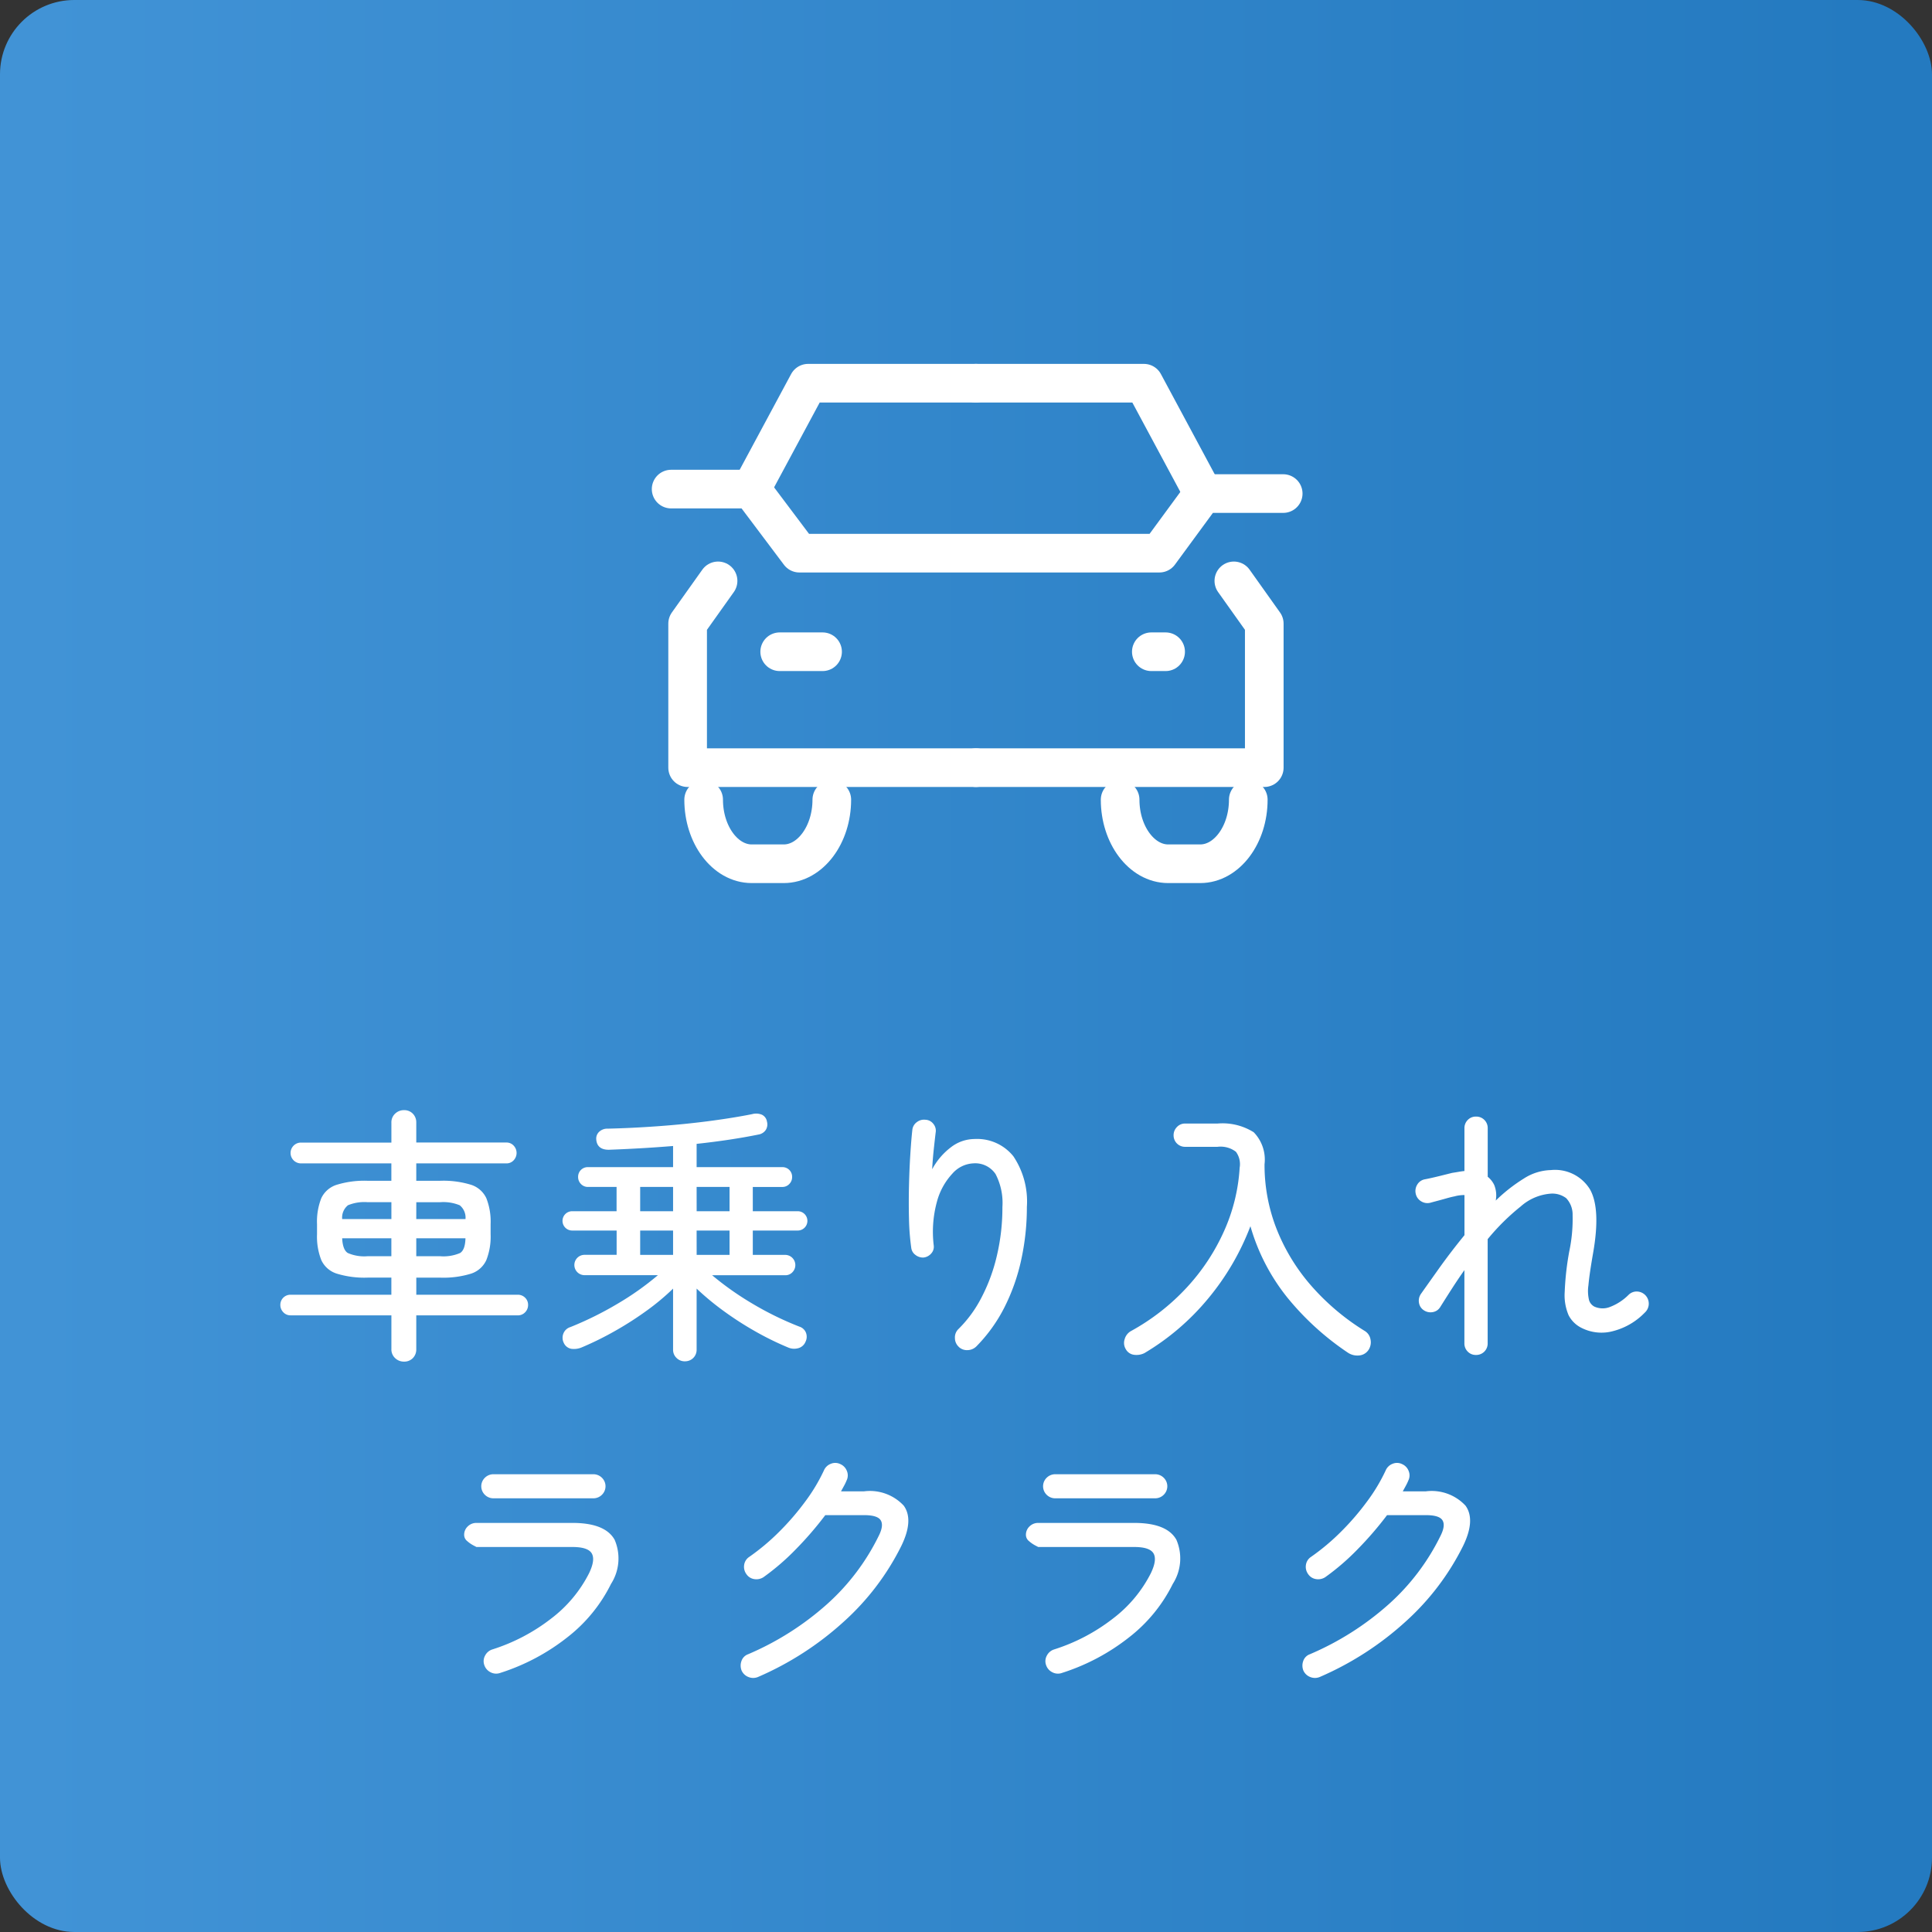
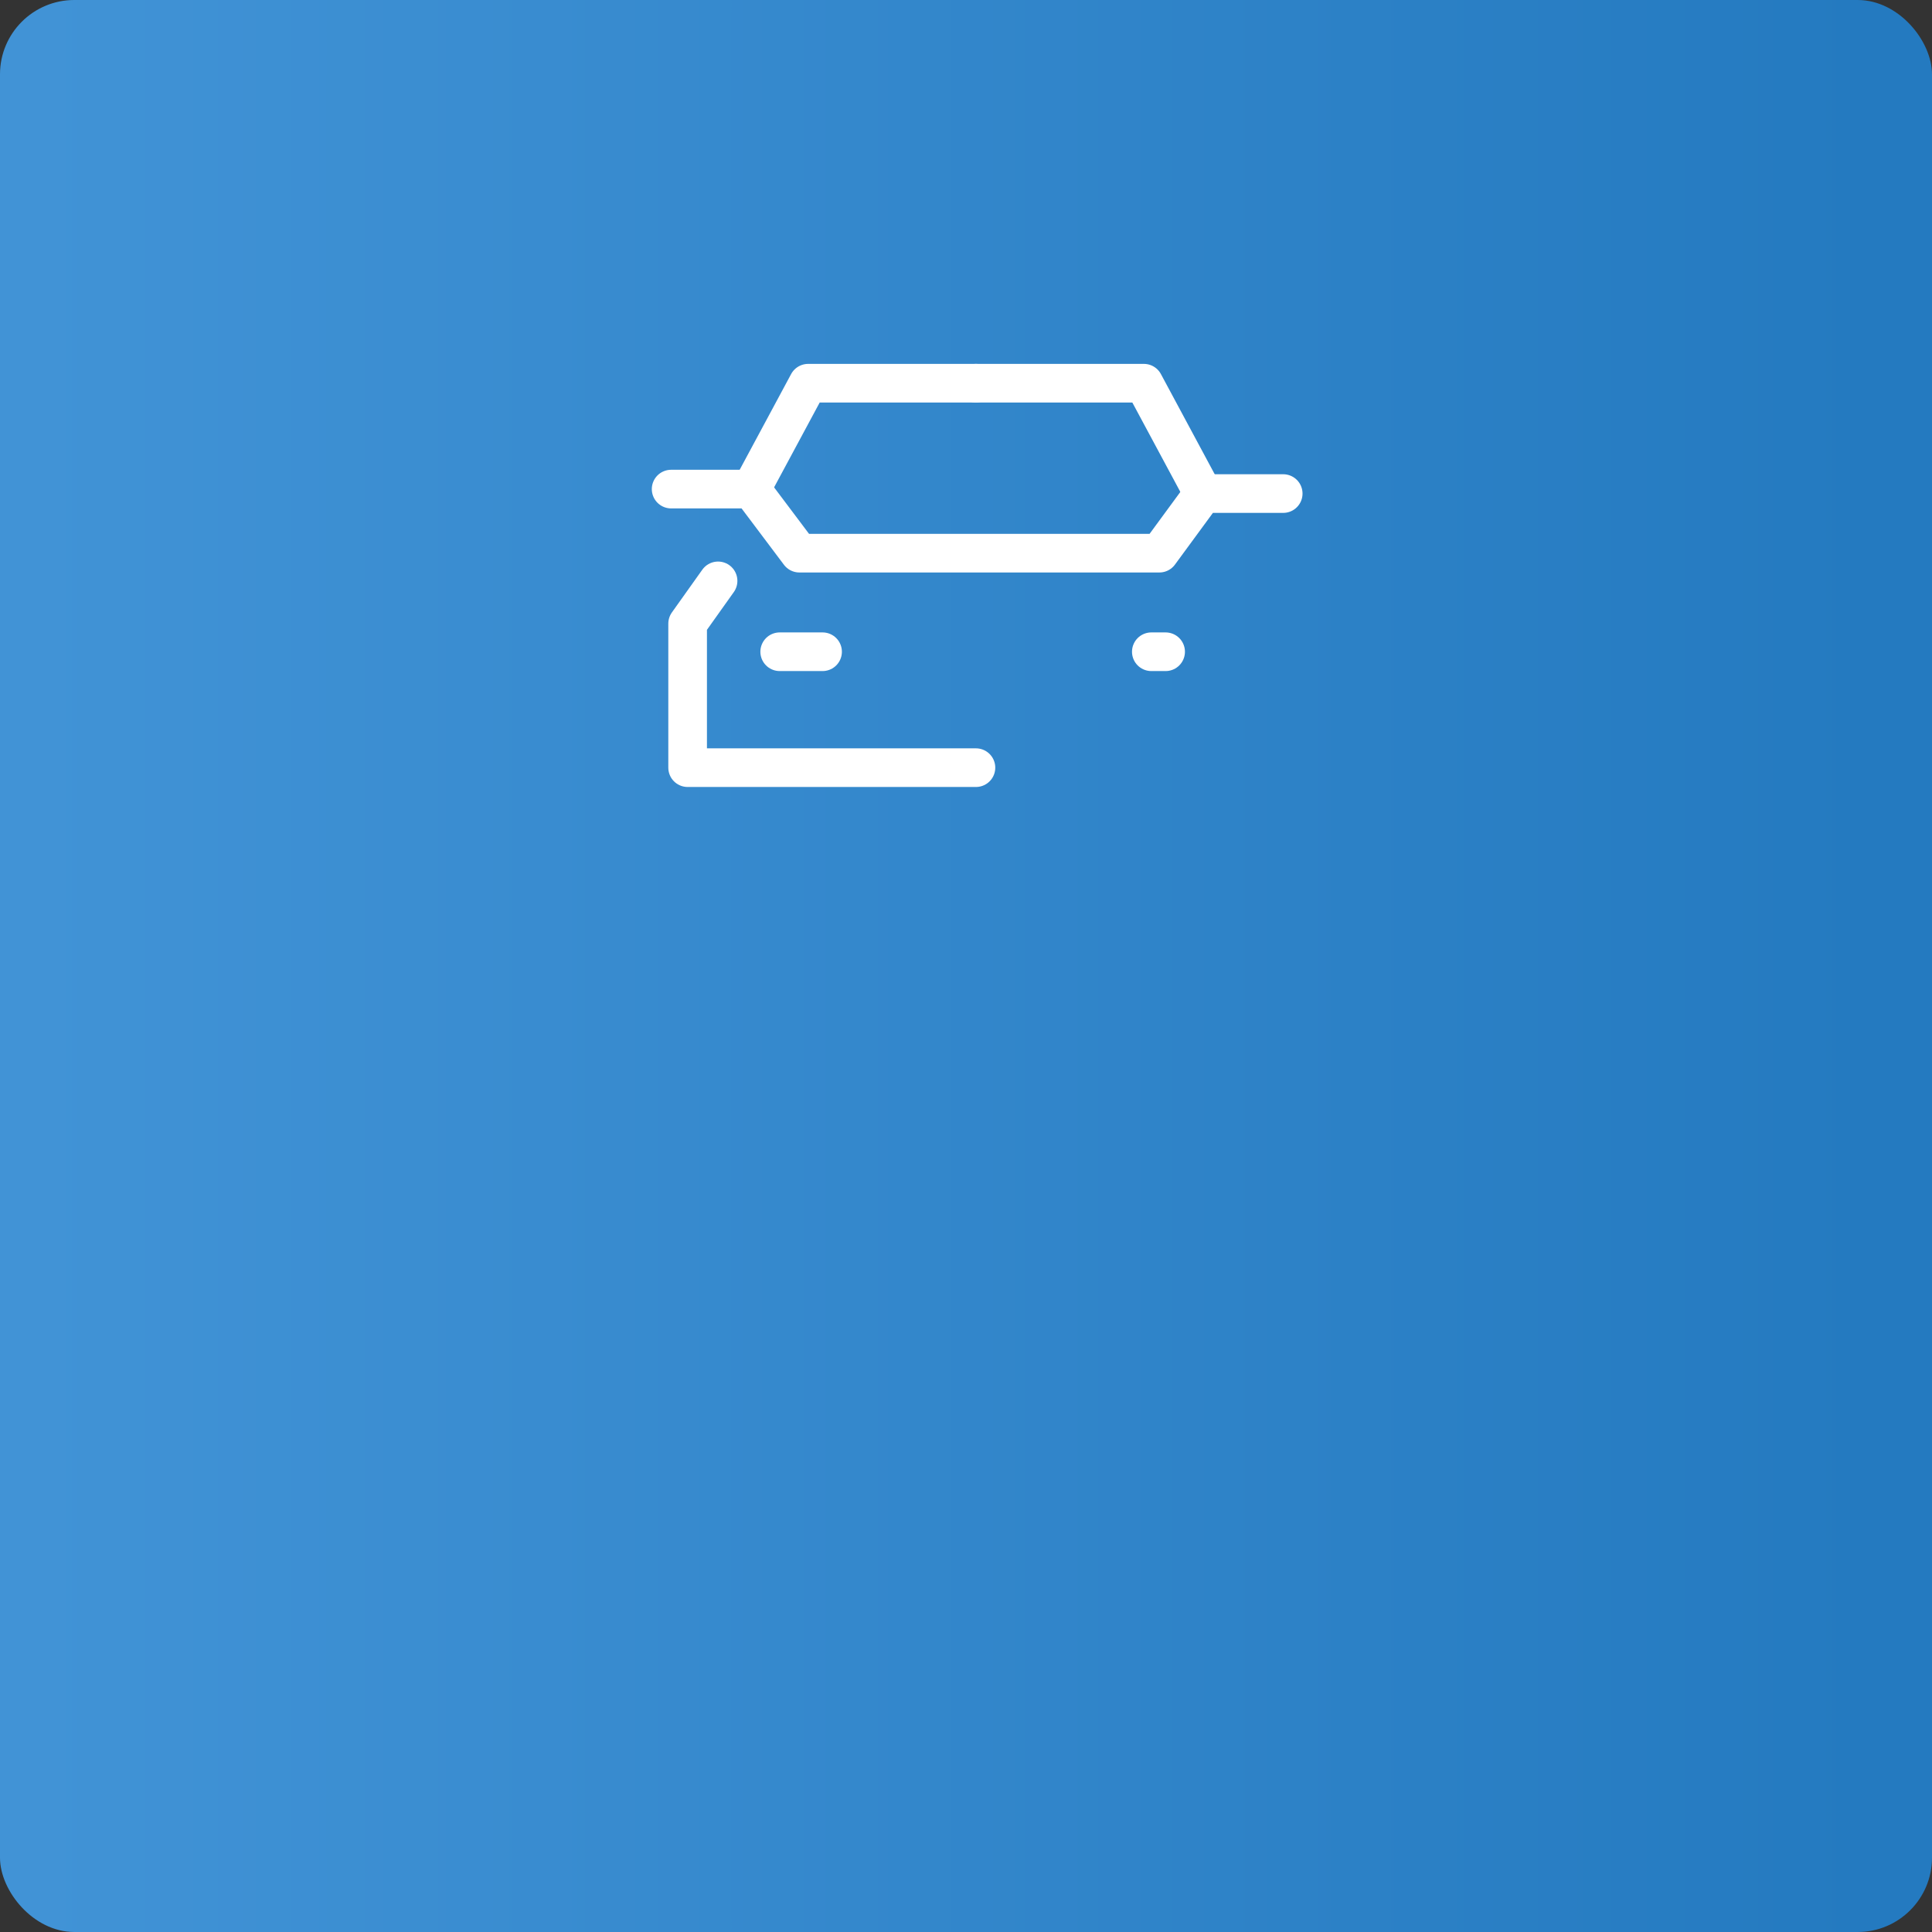
<svg xmlns="http://www.w3.org/2000/svg" width="130" height="130" viewBox="0 0 130 130">
  <rect x="0" y="0" width="130" height="130" fill="#333333" stroke="none" />
  <defs>
    <linearGradient id="linear-gradient" x1="0.022" y1="0.5" x2="0.963" y2="0.5" gradientUnits="objectBoundingBox">
      <stop offset="0" stop-color="#4193d6" />
      <stop offset="1" stop-color="#247ac0" />
    </linearGradient>
  </defs>
  <g id="icon_feature09" transform="translate(-200 -2790)">
    <rect id="長方形_21963" data-name="長方形 21963" width="130" height="130" rx="5" transform="translate(200 2790)" fill="url(#linear-gradient)" />
-     <path id="パス_49737" data-name="パス 49737" d="M27.182,22.62a.844.844,0,0,1-.594-.234.8.8,0,0,1-.252-.612V19.506H19.55a.646.646,0,0,1-.486-.207.691.691,0,0,1-.2-.495.676.676,0,0,1,.684-.684h6.786V16.968h-1.6a6.341,6.341,0,0,1-2.079-.27,1.706,1.706,0,0,1-1.035-.909,4.3,4.3,0,0,1-.288-1.737v-.684a4.293,4.293,0,0,1,.288-1.746,1.711,1.711,0,0,1,1.035-.9,6.341,6.341,0,0,1,2.079-.27h1.6V9.282H20.252a.7.7,0,0,1,0-1.4h6.084V6.546a.8.8,0,0,1,.252-.612.844.844,0,0,1,.594-.234.8.8,0,0,1,.594.234.828.828,0,0,1,.234.612V7.878h6.066a.646.646,0,0,1,.486.207.718.718,0,0,1,0,.99.646.646,0,0,1-.486.207H28.01v1.17h1.6a6.328,6.328,0,0,1,2.088.27,1.71,1.71,0,0,1,1.026.9,4.293,4.293,0,0,1,.288,1.746v.684a4.3,4.3,0,0,1-.288,1.737A1.705,1.705,0,0,1,31.7,16.7a6.327,6.327,0,0,1-2.088.27h-1.6V18.12h6.822a.683.683,0,0,1,.5.2.661.661,0,0,1,.2.486.691.691,0,0,1-.2.495.667.667,0,0,1-.5.207H28.01v2.268a.828.828,0,0,1-.234.612A.8.8,0,0,1,27.182,22.62Zm-2.448-7.092h1.6V14.322H23.024q.036.774.378.99A2.772,2.772,0,0,0,24.734,15.528Zm3.276,0h1.6a2.826,2.826,0,0,0,1.35-.216q.342-.216.36-.99H28.01Zm-4.986-2.5h3.312V11.892h-1.6a2.884,2.884,0,0,0-1.323.207A1.066,1.066,0,0,0,23.024,13.026Zm4.986,0h3.312a1.066,1.066,0,0,0-.387-.927,2.884,2.884,0,0,0-1.323-.207h-1.6ZM46.082,22.6a.777.777,0,0,1-.558-.225.753.753,0,0,1-.234-.567v-4.1a15.9,15.9,0,0,1-1.8,1.5,22.468,22.468,0,0,1-2.124,1.359,21.3,21.3,0,0,1-2.232,1.1,1.341,1.341,0,0,1-.7.09.689.689,0,0,1-.5-.4.772.772,0,0,1-.027-.621.732.732,0,0,1,.477-.441,22.928,22.928,0,0,0,3.195-1.584,19.257,19.257,0,0,0,2.691-1.908H39.332a.684.684,0,1,1,0-1.368h2.16V13.8H38.5a.648.648,0,1,1,0-1.3h2.988V10.866H39.566a.631.631,0,0,1-.477-.2A.655.655,0,0,1,38.9,10.2a.646.646,0,0,1,.666-.666H45.29V8.112q-1.1.09-2.2.153t-2.124.1q-.792,0-.846-.7a.627.627,0,0,1,.2-.513.8.8,0,0,1,.576-.207q1.584-.036,3.348-.162t3.429-.342Q49.34,6.222,50.6,5.97a1.021,1.021,0,0,1,.666.036.619.619,0,0,1,.342.468.7.7,0,0,1-.081.558.729.729,0,0,1-.477.306q-1.854.378-4.176.63V9.534h5.76a.646.646,0,0,1,.666.666.655.655,0,0,1-.189.468.631.631,0,0,1-.477.2h-1.98V12.5h3.024a.648.648,0,1,1,0,1.3H50.654v1.638h2.178a.687.687,0,0,1,.486,1.17.64.64,0,0,1-.468.2H47.918a20.2,20.2,0,0,0,2.691,1.9,21.341,21.341,0,0,0,3.177,1.557.7.7,0,0,1,.45.423.758.758,0,0,1-.036.6.728.728,0,0,1-.468.423,1.019,1.019,0,0,1-.666-.027,20.1,20.1,0,0,1-2.259-1.107A22,22,0,0,1,48.674,19.2a18.022,18.022,0,0,1-1.8-1.494v4.1a.769.769,0,0,1-.792.792Zm-3.006-7.164H45.29V13.8H43.076Zm3.8,0h2.214V13.8H46.874Zm-3.8-2.934H45.29V10.866H43.076Zm3.8,0h2.214V10.866H46.874Zm17.64,9.126a.8.8,0,0,1-.261-.594.776.776,0,0,1,.225-.594,8.27,8.27,0,0,0,1.539-2.088,11.82,11.82,0,0,0,1.053-2.835,14.109,14.109,0,0,0,.378-3.3A4.2,4.2,0,0,0,66.989,10a1.647,1.647,0,0,0-1.5-.72,2,2,0,0,0-1.4.684,4.47,4.47,0,0,0-1.053,1.926,7.663,7.663,0,0,0-.207,2.916.665.665,0,0,1-.171.54.787.787,0,0,1-.513.27.8.8,0,0,1-.54-.171.687.687,0,0,1-.288-.477,16.525,16.525,0,0,1-.153-1.962q-.027-1.1,0-2.223t.09-2.115q.063-.99.135-1.638a.732.732,0,0,1,.3-.522.791.791,0,0,1,.585-.162.7.7,0,0,1,.531.279.715.715,0,0,1,.153.585q-.054.45-.126,1.116t-.108,1.35a4.562,4.562,0,0,1,1.269-1.485,2.618,2.618,0,0,1,1.575-.549,3.128,3.128,0,0,1,2.619,1.161,5.453,5.453,0,0,1,.909,3.411,16.545,16.545,0,0,1-.378,3.546,13.324,13.324,0,0,1-1.134,3.213A10.487,10.487,0,0,1,65.7,21.594a.86.86,0,0,1-.585.252A.792.792,0,0,1,64.514,21.63Zm12.528.4a1.206,1.206,0,0,1-.72.135.737.737,0,0,1-.576-.387.8.8,0,0,1-.072-.666.9.9,0,0,1,.414-.54,14.79,14.79,0,0,0,3.771-2.943,14.016,14.016,0,0,0,2.511-3.807A12.135,12.135,0,0,0,83.414,9.57,1.4,1.4,0,0,0,83.162,8.5a1.7,1.7,0,0,0-1.242-.333H79.742a.768.768,0,0,1-.774-.774.777.777,0,0,1,.225-.558.733.733,0,0,1,.549-.234H81.92a3.944,3.944,0,0,1,2.439.585,2.637,2.637,0,0,1,.729,2.151,11.784,11.784,0,0,0,.828,4.4,13.121,13.121,0,0,0,2.34,3.807A15.787,15.787,0,0,0,91.82,20.55a.832.832,0,0,1,.4.585.929.929,0,0,1-.144.711.838.838,0,0,1-.63.36,1.152,1.152,0,0,1-.738-.18,18.584,18.584,0,0,1-4.086-3.717,13.687,13.687,0,0,1-2.484-4.8,17.162,17.162,0,0,1-2.853,4.878A16.454,16.454,0,0,1,77.042,22.026Zm22.266.144a.747.747,0,0,1-.549-.225.769.769,0,0,1-.225-.567V16.464q-.432.612-.837,1.242t-.8,1.26a.724.724,0,0,1-.5.324.8.8,0,0,1-.594-.126.724.724,0,0,1-.324-.5.8.8,0,0,1,.126-.594q.432-.612,1.206-1.7t1.728-2.259v-2.7a2.888,2.888,0,0,0-.3.018,2.342,2.342,0,0,0-.369.072q-.2.036-.549.135t-.657.18q-.306.081-.432.117a.8.8,0,0,1-.621-.108.779.779,0,0,1-.351-.5.813.813,0,0,1,.1-.612.748.748,0,0,1,.513-.36q.108-.018.432-.09t.72-.171l.684-.171q.234-.036.441-.072t.387-.054V6.924a.769.769,0,0,1,.225-.567.747.747,0,0,1,.549-.225.769.769,0,0,1,.792.792v3.258a1.594,1.594,0,0,1,.432.54,1.86,1.86,0,0,1,.108,1.062,10.99,10.99,0,0,1,1.881-1.476,3.513,3.513,0,0,1,1.827-.576,2.755,2.755,0,0,1,2.637,1.305q.729,1.3.207,4.275-.252,1.44-.315,2.169a2.625,2.625,0,0,0,.045,1.017.744.744,0,0,0,.342.414,1.343,1.343,0,0,0,1.071.027,3.571,3.571,0,0,0,1.251-.819.768.768,0,0,1,.585-.216.816.816,0,0,1,.495,1.422,4.53,4.53,0,0,1-2.1,1.233,2.97,2.97,0,0,1-2.151-.207,1.943,1.943,0,0,1-.873-.855,3.423,3.423,0,0,1-.261-1.575,19.018,19.018,0,0,1,.306-2.718,10.5,10.5,0,0,0,.225-2.439,1.6,1.6,0,0,0-.432-1.143,1.547,1.547,0,0,0-1.017-.306,3.426,3.426,0,0,0-2.043.864,14.945,14.945,0,0,0-2.223,2.2v7a.769.769,0,0,1-.792.792Zm-65.664,21.4A.811.811,0,0,1,33,43.518a.829.829,0,0,1-.414-.486.773.773,0,0,1,.054-.63.829.829,0,0,1,.486-.414A12.689,12.689,0,0,0,37.1,39.9a8.855,8.855,0,0,0,2.538-3.042q.432-.9.18-1.332t-1.3-.432H32.06l-.207-.108a2.156,2.156,0,0,1-.414-.288.537.537,0,0,1-.207-.414.768.768,0,0,1,.243-.576.813.813,0,0,1,.585-.234h6.462q2.2,0,2.835,1.134a3.175,3.175,0,0,1-.243,2.97,10.36,10.36,0,0,1-2.925,3.582A14.26,14.26,0,0,1,33.644,43.572Zm-.432-11.754a.813.813,0,0,1-.585-.234.8.8,0,0,1,0-1.152.813.813,0,0,1,.585-.234h6.7a.813.813,0,0,1,.585.234.8.8,0,0,1,0,1.152.813.813,0,0,1-.585.234ZM51,43.842a.842.842,0,0,1-.639,0,.831.831,0,0,1-.459-.432.9.9,0,0,1-.009-.648.729.729,0,0,1,.441-.45,19.368,19.368,0,0,0,5.31-3.366A15.041,15.041,0,0,0,59.15,34.3q.324-.666.108-1.008t-1.116-.342h-2.61a23.19,23.19,0,0,1-1.962,2.277,15.882,15.882,0,0,1-2.2,1.9.872.872,0,0,1-.621.126.773.773,0,0,1-.531-.342.827.827,0,0,1-.144-.621.773.773,0,0,1,.342-.531,14.922,14.922,0,0,0,2.034-1.71,17.472,17.472,0,0,0,1.755-2.043,11.812,11.812,0,0,0,1.233-2.061.821.821,0,0,1,.468-.45.768.768,0,0,1,.63.018.821.821,0,0,1,.45.468.768.768,0,0,1-.018.63,3.259,3.259,0,0,1-.171.36l-.207.378h1.548a3.11,3.11,0,0,1,2.673.963q.693.963-.171,2.727a17.082,17.082,0,0,1-3.861,5.076A20.826,20.826,0,0,1,51,43.842Zm20.448-.27a.811.811,0,0,1-.648-.054.829.829,0,0,1-.414-.486.773.773,0,0,1,.054-.63.829.829,0,0,1,.486-.414A12.689,12.689,0,0,0,74.9,39.9a8.855,8.855,0,0,0,2.538-3.042q.432-.9.18-1.332t-1.3-.432H69.86l-.207-.108a2.156,2.156,0,0,1-.414-.288.537.537,0,0,1-.207-.414.768.768,0,0,1,.243-.576.813.813,0,0,1,.585-.234h6.462q2.2,0,2.835,1.134a3.175,3.175,0,0,1-.243,2.97,10.36,10.36,0,0,1-2.925,3.582A14.26,14.26,0,0,1,71.444,43.572Zm-.432-11.754a.813.813,0,0,1-.585-.234.8.8,0,0,1,0-1.152.813.813,0,0,1,.585-.234h6.7a.813.813,0,0,1,.585.234.8.8,0,0,1,0,1.152.813.813,0,0,1-.585.234ZM88.8,43.842a.842.842,0,0,1-.639,0,.831.831,0,0,1-.459-.432.9.9,0,0,1-.009-.648.729.729,0,0,1,.441-.45,19.368,19.368,0,0,0,5.31-3.366A15.041,15.041,0,0,0,96.95,34.3q.324-.666.108-1.008t-1.116-.342h-2.61a23.189,23.189,0,0,1-1.962,2.277,15.882,15.882,0,0,1-2.2,1.9.872.872,0,0,1-.621.126.773.773,0,0,1-.531-.342.827.827,0,0,1-.144-.621.773.773,0,0,1,.342-.531,14.922,14.922,0,0,0,2.034-1.71,17.471,17.471,0,0,0,1.755-2.043,11.811,11.811,0,0,0,1.233-2.061.821.821,0,0,1,.468-.45.768.768,0,0,1,.63.018.821.821,0,0,1,.45.468.768.768,0,0,1-.018.63,3.259,3.259,0,0,1-.171.36l-.207.378h1.548a3.11,3.11,0,0,1,2.673.963q.693.963-.171,2.727a17.082,17.082,0,0,1-3.861,5.076A20.826,20.826,0,0,1,88.8,43.842Z" transform="translate(200 2859)" fill="#fff" />
    <g id="レイヤー_2" data-name="レイヤー 2" transform="translate(239.323 2804.509)">
      <g id="Rectangle" transform="translate(-0.323 0.491)">
-         <rect id="長方形_21982" data-name="長方形 21982" width="51.936" height="49.05" transform="translate(0 0)" fill="none" />
-       </g>
+         </g>
      <g id="icon_data" transform="translate(5.836 11.276)">
        <path id="パス_48846" data-name="パス 48846" d="M8.048,24.34,6,27.218v9.69H25.4" transform="translate(-4.89 -11.039)" fill="none" stroke="#fff" stroke-linecap="round" stroke-linejoin="round" stroke-width="2.6" />
        <path id="パス_48847" data-name="パス 48847" d="M25.092,12H13.8L9.97,19.125" transform="translate(-4.581 -12)" fill="none" stroke="#fff" stroke-linecap="round" stroke-linejoin="round" stroke-width="2.6" />
-         <path id="パス_48848" data-name="パス 48848" d="M41.353,24.34,43.4,27.218v9.69H24" transform="translate(-3.489 -11.039)" fill="none" stroke="#fff" stroke-linecap="round" stroke-linejoin="round" stroke-width="2.6" />
        <path id="パス_48849" data-name="パス 48849" d="M24,12H35.3l3.988,7.426" transform="translate(-3.489 -12)" fill="none" stroke="#fff" stroke-linecap="round" stroke-linejoin="round" stroke-width="2.6" />
        <path id="パス_48850" data-name="パス 48850" d="M4.97,18.61h5.389L13.6,22.921H37.823l2.943-4.01h5.389" transform="translate(-4.97 -11.485)" fill="none" stroke="#fff" stroke-linecap="round" stroke-linejoin="round" stroke-width="2.6" />
        <line id="線_282" data-name="線 282" x2="2.885" transform="translate(7.305 18.069)" fill="none" stroke="#fff" stroke-linecap="round" stroke-linejoin="round" stroke-width="2.6" />
        <line id="線_283" data-name="線 283" x2="0.962" transform="translate(32.311 18.069)" fill="none" stroke="#fff" stroke-linecap="round" stroke-linejoin="round" stroke-width="2.6" />
-         <path id="パス_48851" data-name="パス 48851" d="M15.623,38h0c0,2.371-1.455,4.311-3.234,4.311H10.234C8.455,42.311,7,40.371,7,38H7" transform="translate(-4.812 -9.976)" fill="none" stroke="#fff" stroke-linecap="round" stroke-linejoin="round" stroke-width="2.6" />
-         <path id="パス_48852" data-name="パス 48852" d="M41.623,38h0c0,2.371-1.455,4.311-3.234,4.311H36.234C34.455,42.311,33,40.371,33,38h0" transform="translate(-2.788 -9.976)" fill="none" stroke="#fff" stroke-linecap="round" stroke-linejoin="round" stroke-width="2.6" />
      </g>
    </g>
  </g>
</svg>